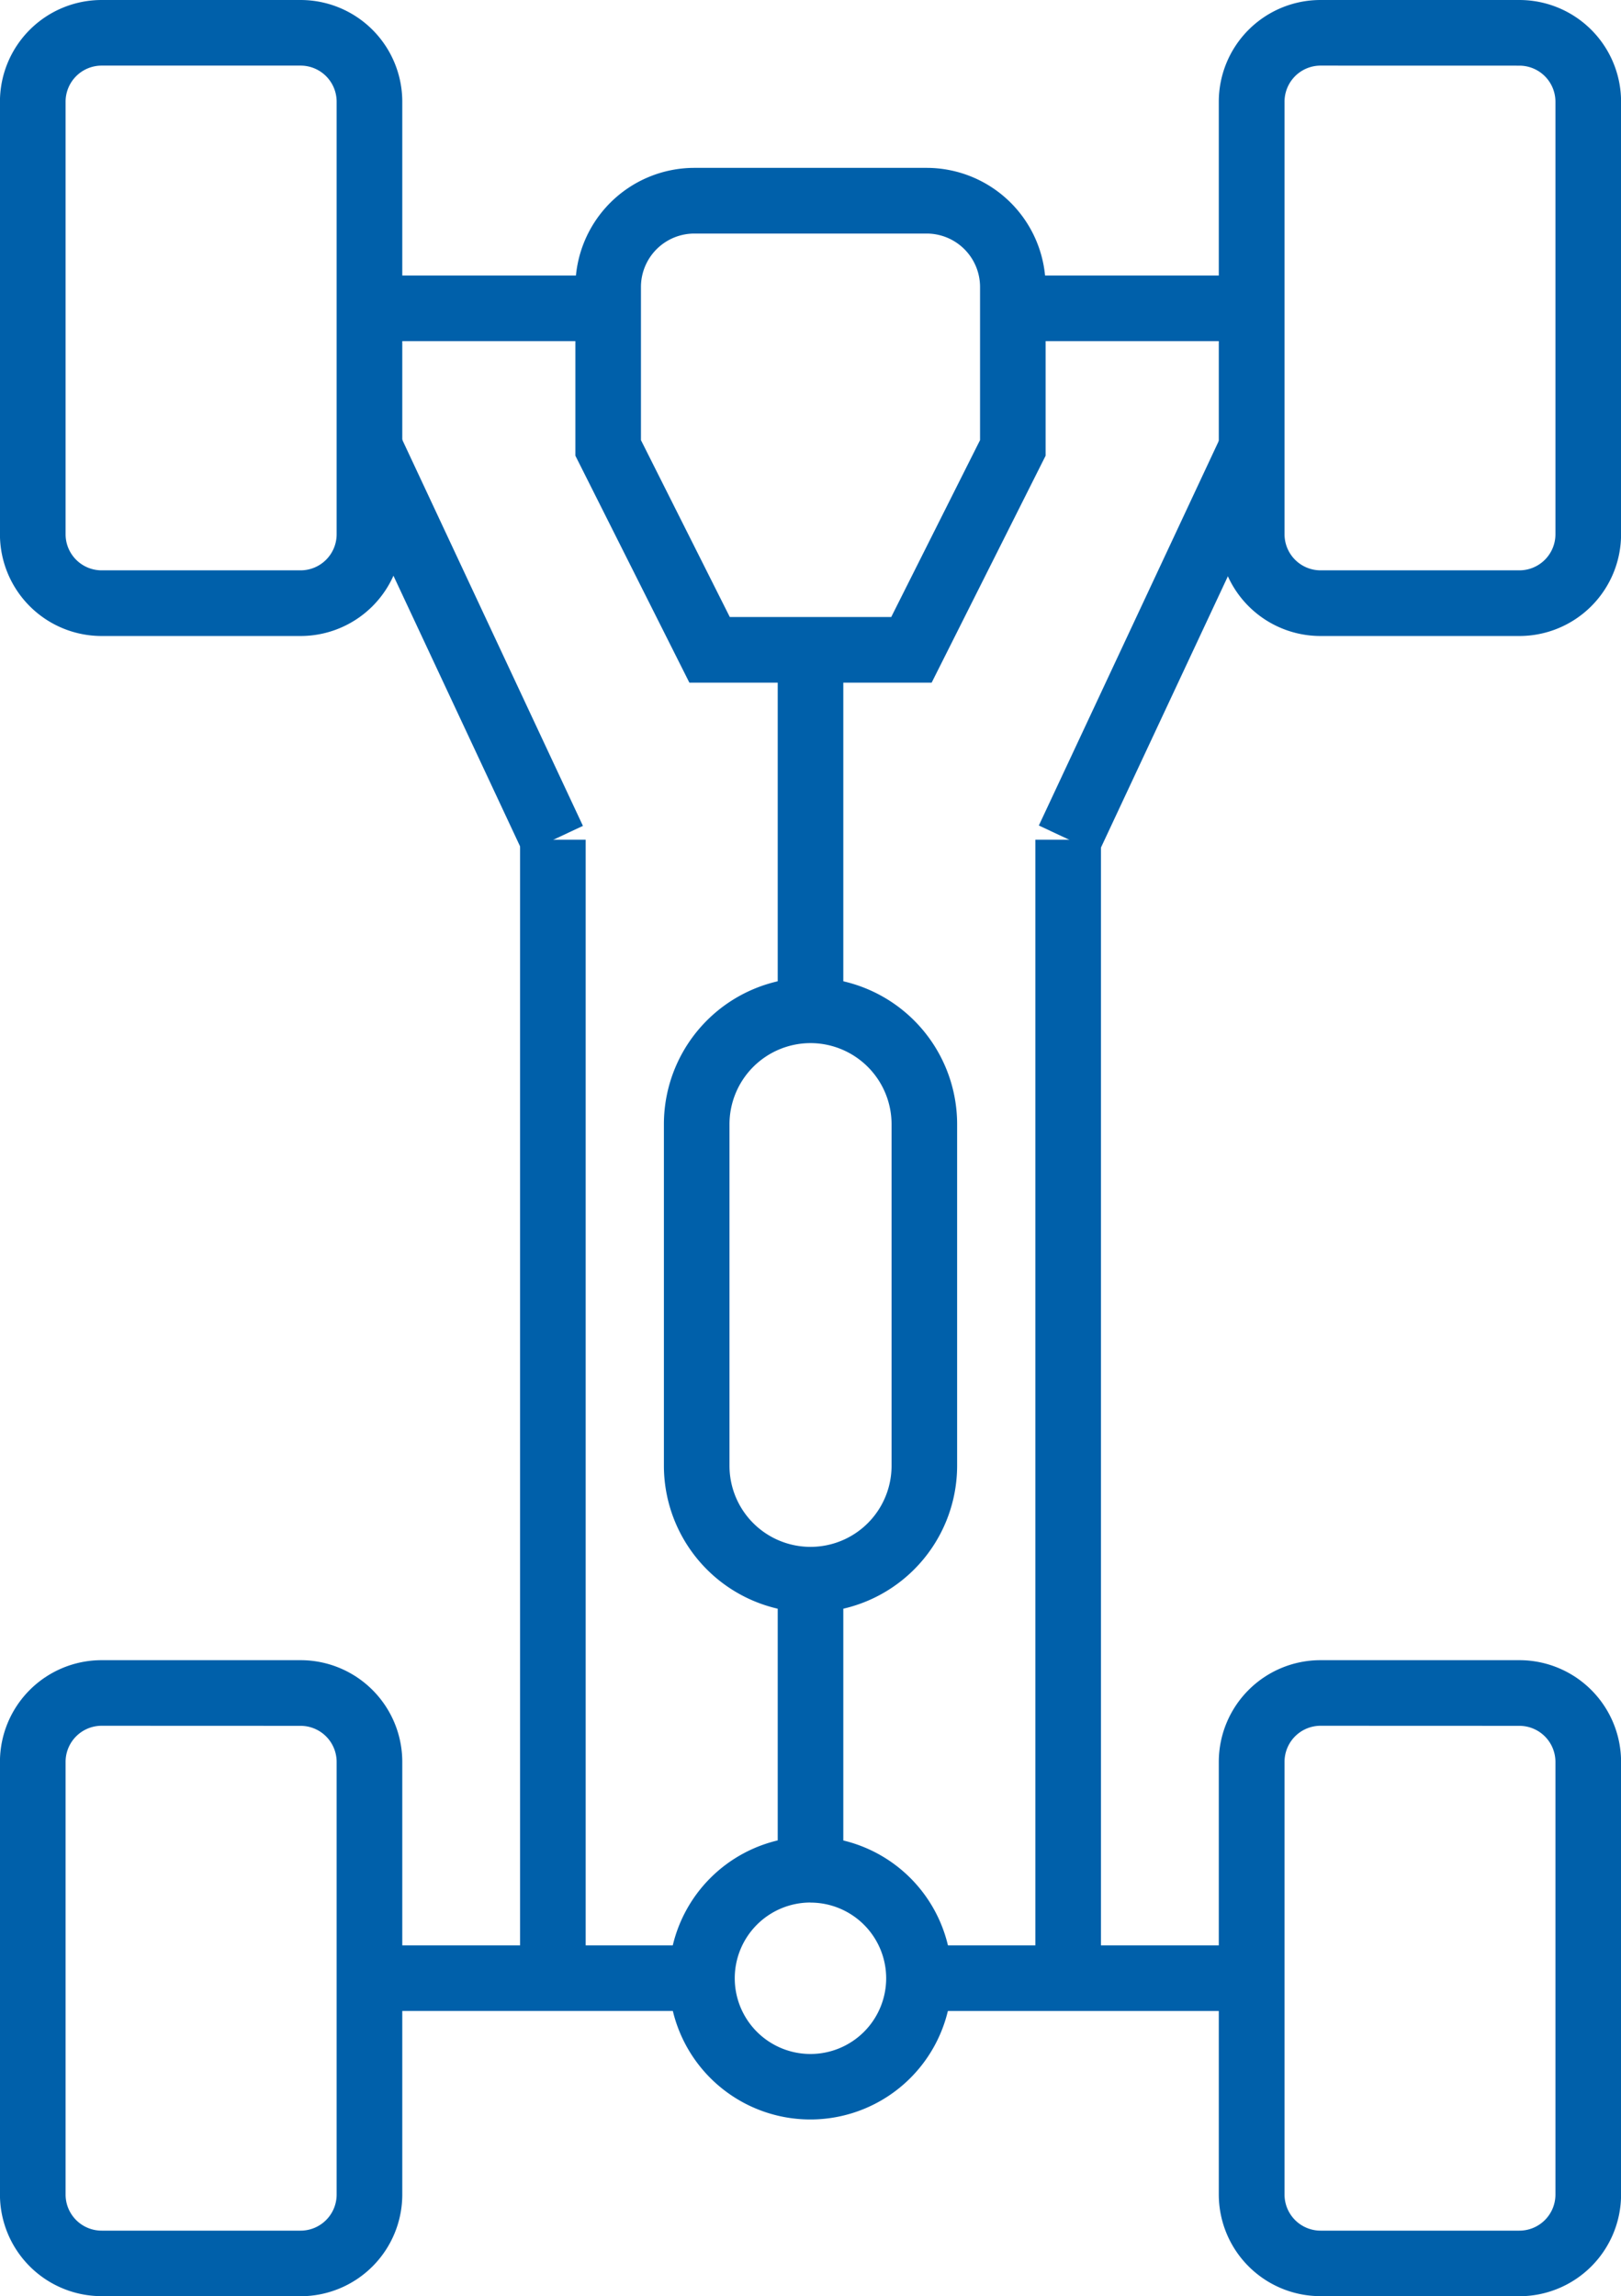
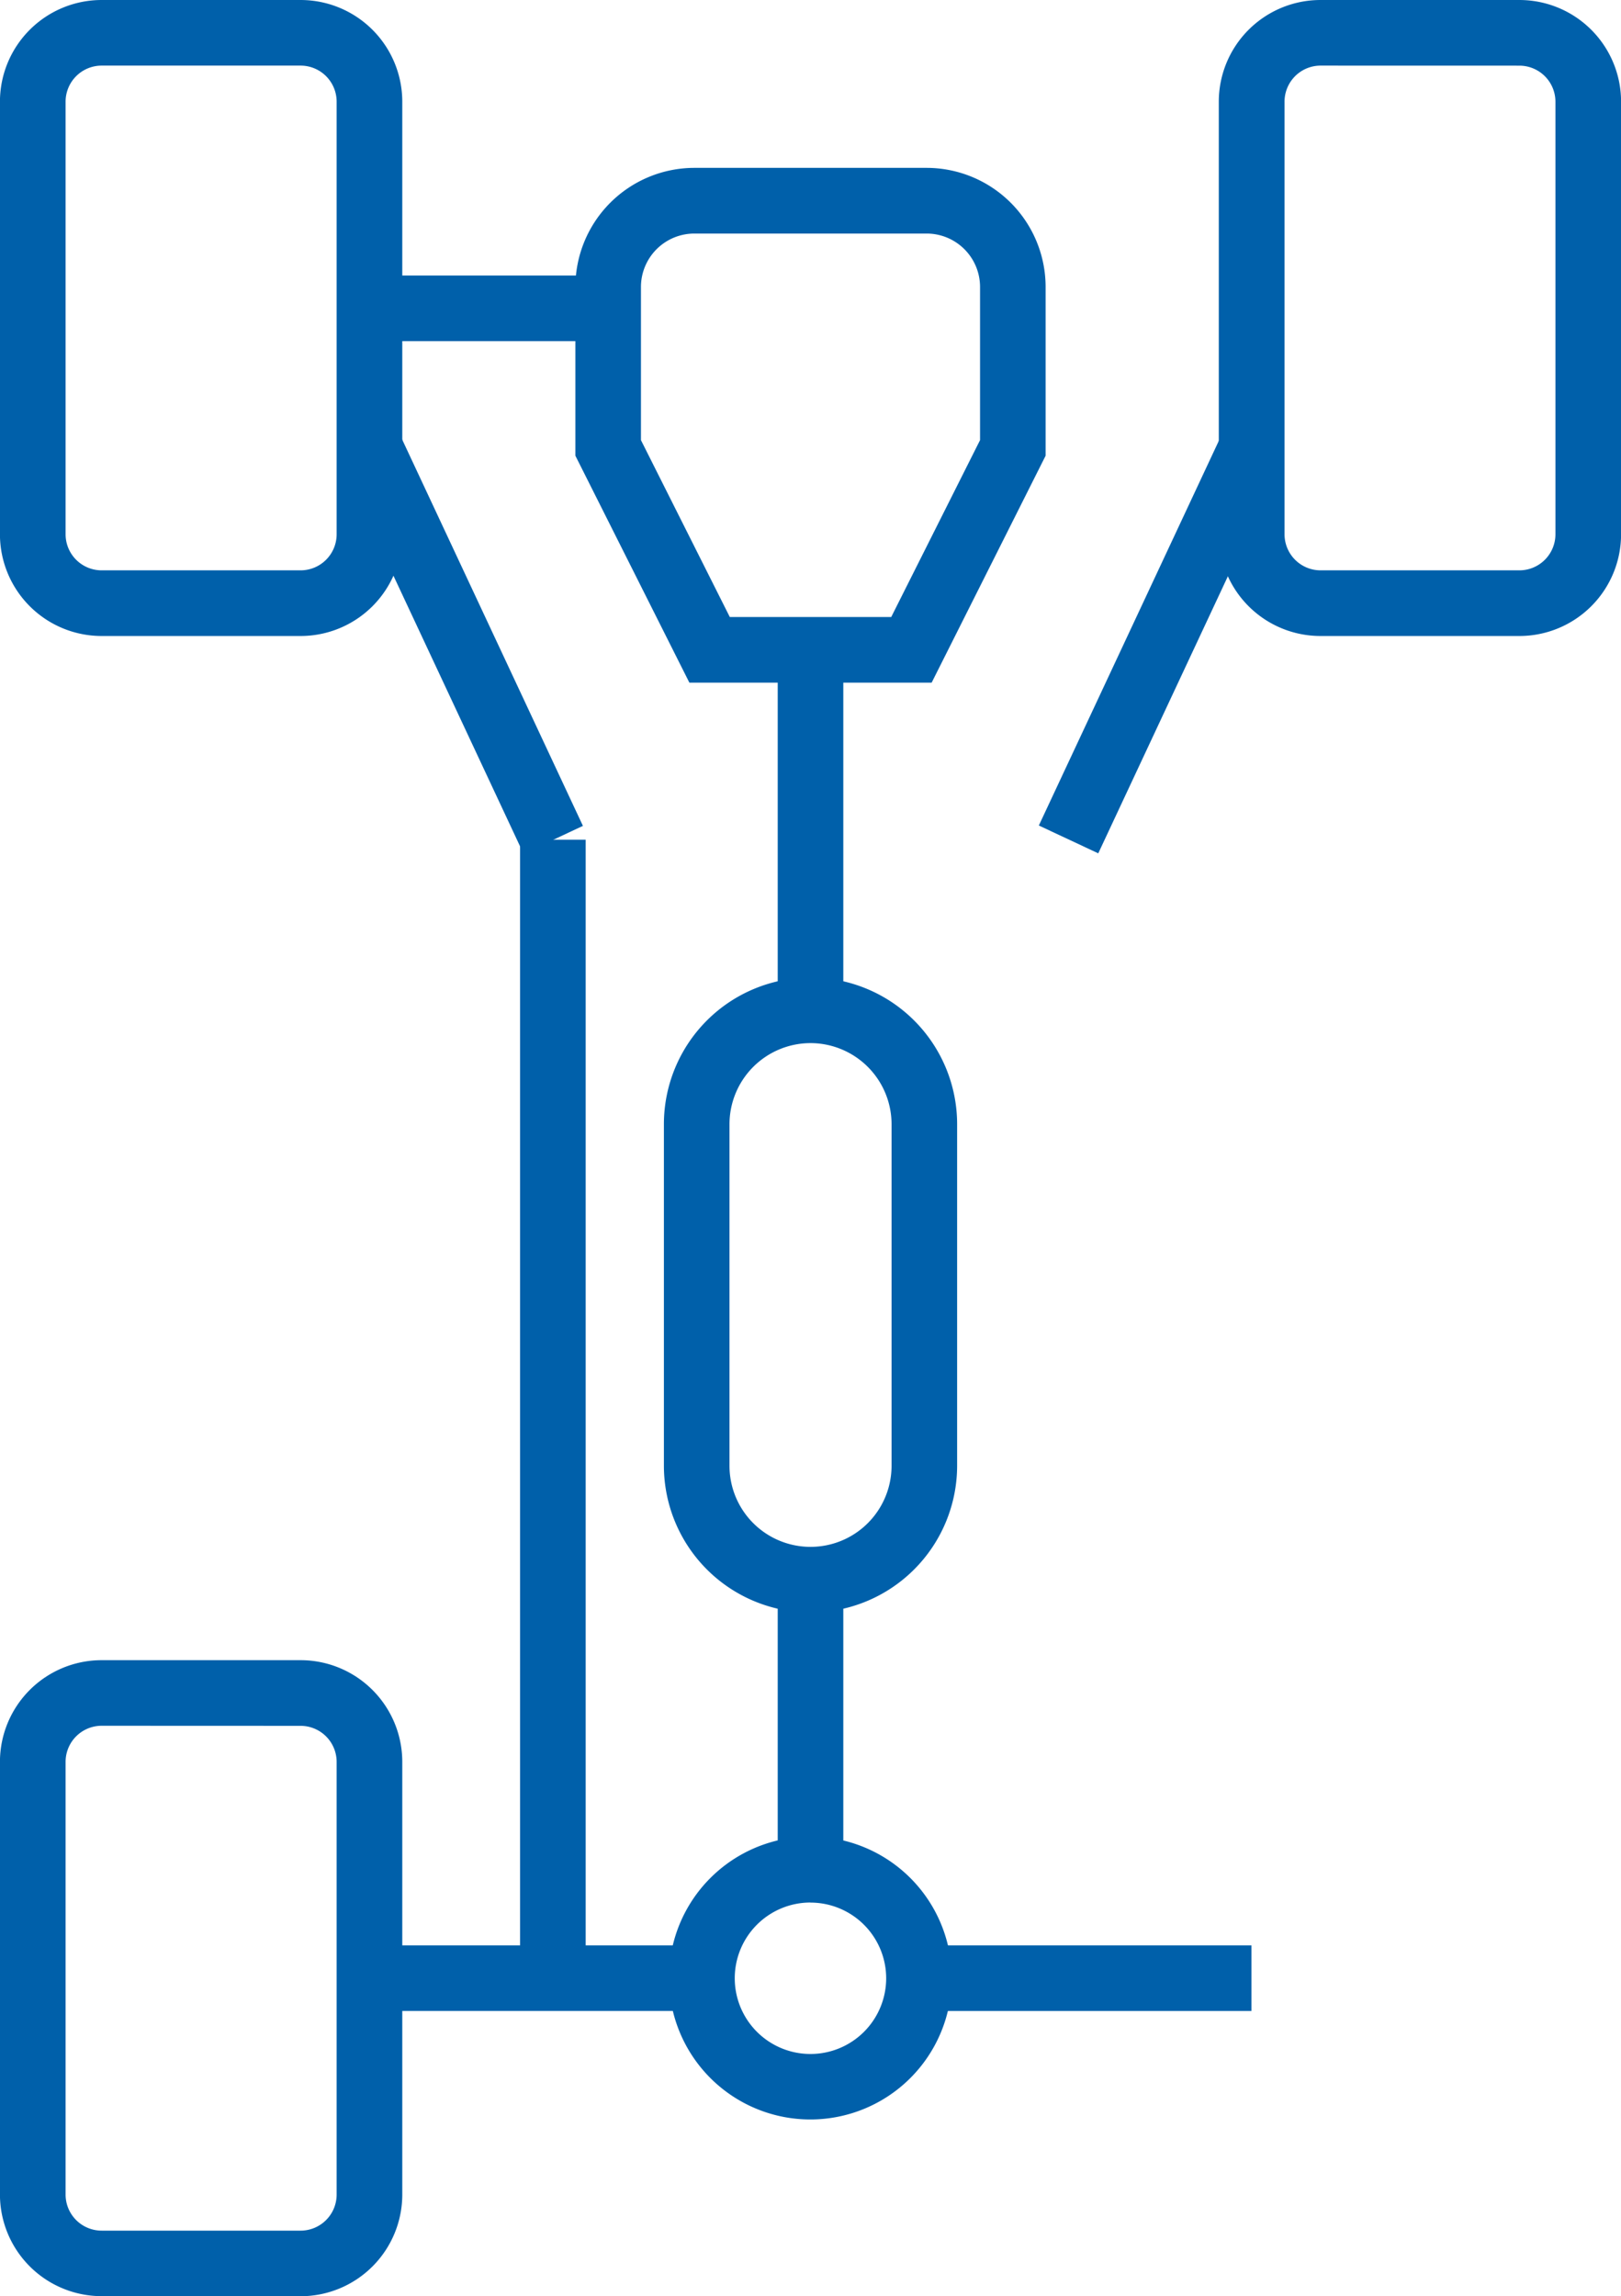
<svg xmlns="http://www.w3.org/2000/svg" width="65.343" height="92.532" viewBox="0 0 65.343 92.532">
  <g id="_022-chassis" data-name="022-chassis" transform="translate(-12.284 -2)">
    <path id="Pfad_1285" data-name="Pfad 1285" d="M61.566,27.63H53.55a4.1,4.1,0,0,1-4.1-4.1V6.1A4.1,4.1,0,0,1,53.55,2h8.016a4.1,4.1,0,0,1,4.1,4.1V23.53A4.1,4.1,0,0,1,61.566,27.63ZM53.55,4.644A1.454,1.454,0,0,0,52.1,6.1V23.53a1.454,1.454,0,0,0,1.454,1.454h8.016A1.454,1.454,0,0,0,63.02,23.53V6.1a1.454,1.454,0,0,0-1.454-1.454Z" transform="translate(11.964)" fill="#0060aa" />
    <path id="Pfad_1286" data-name="Pfad 1286" d="M24.4,27.63H16.382a4.1,4.1,0,0,1-4.1-4.1V6.1a4.1,4.1,0,0,1,4.1-4.1H24.4a4.1,4.1,0,0,1,4.1,4.1V23.53a4.1,4.1,0,0,1-4.1,4.1ZM16.382,4.644A1.454,1.454,0,0,0,14.928,6.1V23.53a1.454,1.454,0,0,0,1.454,1.454H24.4a1.454,1.454,0,0,0,1.454-1.454V6.1A1.454,1.454,0,0,0,24.4,4.644Z" transform="translate(0)" fill="#0060aa" />
-     <path id="Pfad_1287" data-name="Pfad 1287" d="M61.566,78.24H53.55a4.1,4.1,0,0,1-4.1-4.1V56.711a4.1,4.1,0,0,1,4.1-4.1h8.016a4.1,4.1,0,0,1,4.1,4.1V74.143a4.1,4.1,0,0,1-4.1,4.1ZM53.55,55.254A1.454,1.454,0,0,0,52.1,56.708V74.143A1.454,1.454,0,0,0,53.55,75.6h8.016a1.454,1.454,0,0,0,1.454-1.454V56.711a1.454,1.454,0,0,0-1.454-1.454Z" transform="translate(11.964 16.292)" fill="#0060aa" />
    <path id="Pfad_1288" data-name="Pfad 1288" d="M24.4,78.24H16.382a4.1,4.1,0,0,1-4.1-4.1V56.711a4.1,4.1,0,0,1,4.1-4.1H24.4a4.1,4.1,0,0,1,4.1,4.1V74.143a4.1,4.1,0,0,1-4.1,4.1ZM16.382,55.254a1.454,1.454,0,0,0-1.454,1.454V74.143A1.454,1.454,0,0,0,16.382,75.6H24.4a1.454,1.454,0,0,0,1.454-1.454V56.711A1.454,1.454,0,0,0,24.4,55.257Z" transform="translate(0 16.292)" fill="#0060aa" />
    <path id="Pfad_1289" data-name="Pfad 1289" d="M23.556,10.4h9.621v2.644H23.556Z" transform="translate(3.628 2.703)" fill="#0060aa" />
-     <path id="Pfad_1290" data-name="Pfad 1290" d="M43.167,10.4h9.621v2.644H43.167Z" transform="translate(9.941 2.703)" fill="#0060aa" />
    <path id="Pfad_1291" data-name="Pfad 1291" d="M23.556,61.306h13.4V63.95h-13.4Z" transform="translate(3.628 19.09)" fill="#0060aa" />
    <path id="Pfad_1292" data-name="Pfad 1292" d="M40.309,61.306h13.4V63.95h-13.4Z" transform="translate(9.021 19.09)" fill="#0060aa" />
    <path id="Pfad_1293" data-name="Pfad 1293" d="M28.144,27.6h2.644V73.477H28.144Z" transform="translate(5.105 8.239)" fill="#0060aa" />
-     <path id="Pfad_1294" data-name="Pfad 1294" d="M43.856,27.6H46.5V73.477H43.856Z" transform="translate(10.163 8.239)" fill="#0060aa" />
    <path id="Pfad_1295" data-name="Pfad 1295" d="M0,0H17.426V2.644H0Z" transform="matrix(0.424, -0.906, 0.906, 0.424, 54.16, 35.267)" fill="#0060aa" />
    <path id="Pfad_1296" data-name="Pfad 1296" d="M0,0H2.644V17.426H0Z" transform="matrix(0.906, -0.424, 0.424, 0.906, 25.998, 20.615)" fill="#0060aa" />
    <path id="Pfad_1297" data-name="Pfad 1297" d="M38.387,69.388a5.7,5.7,0,1,1,5.695-5.7A5.7,5.7,0,0,1,38.387,69.388Zm0-8.743A3.052,3.052,0,1,0,41.438,63.7a3.052,3.052,0,0,0-3.051-3.052Z" transform="translate(6.568 18.024)" fill="#0060aa" />
    <path id="Pfad_1298" data-name="Pfad 1298" d="M36,22.066h2.644V36.258H36Z" transform="translate(7.634 6.459)" fill="#0060aa" />
    <path id="Pfad_1299" data-name="Pfad 1299" d="M36,50.157h2.644V61.841H36Z" transform="translate(7.634 15.501)" fill="#0060aa" />
    <path id="Pfad_1300" data-name="Pfad 1300" d="M38.439,57.387a5.917,5.917,0,0,1-5.91-5.91V37.712a5.91,5.91,0,0,1,11.82,0V51.477A5.917,5.917,0,0,1,38.439,57.387Zm0-22.944a3.27,3.27,0,0,0-3.266,3.266V51.477a3.266,3.266,0,1,0,6.533,0V37.712a3.27,3.27,0,0,0-3.266-3.269Z" transform="translate(6.517 9.593)" fill="#0060aa" />
    <path id="Pfad_1301" data-name="Pfad 1301" d="M44.191,27.862H34.425L29.83,18.717v-6.8a4.8,4.8,0,0,1,4.794-4.8h9.367a4.8,4.8,0,0,1,4.794,4.8v6.8Zm-8.136-2.644h6.506l3.581-7.129V11.916a2.153,2.153,0,0,0-2.151-2.152H34.624a2.153,2.153,0,0,0-2.151,2.152v6.173Z" transform="translate(5.648 1.648)" fill="#0060aa" />
  </g>
</svg>